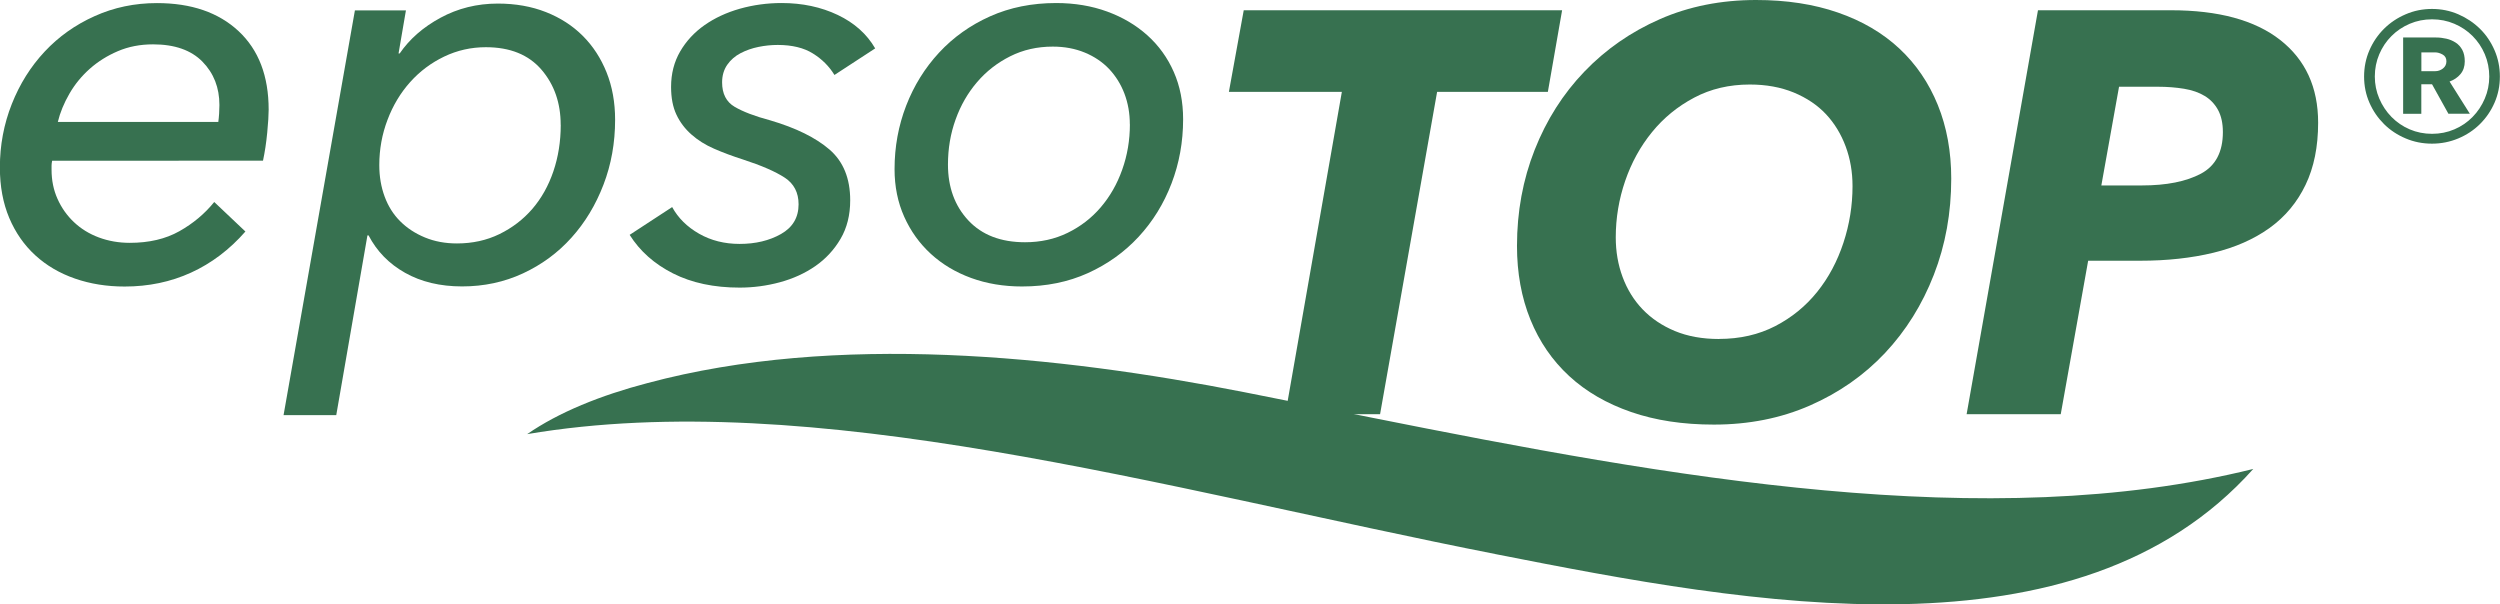
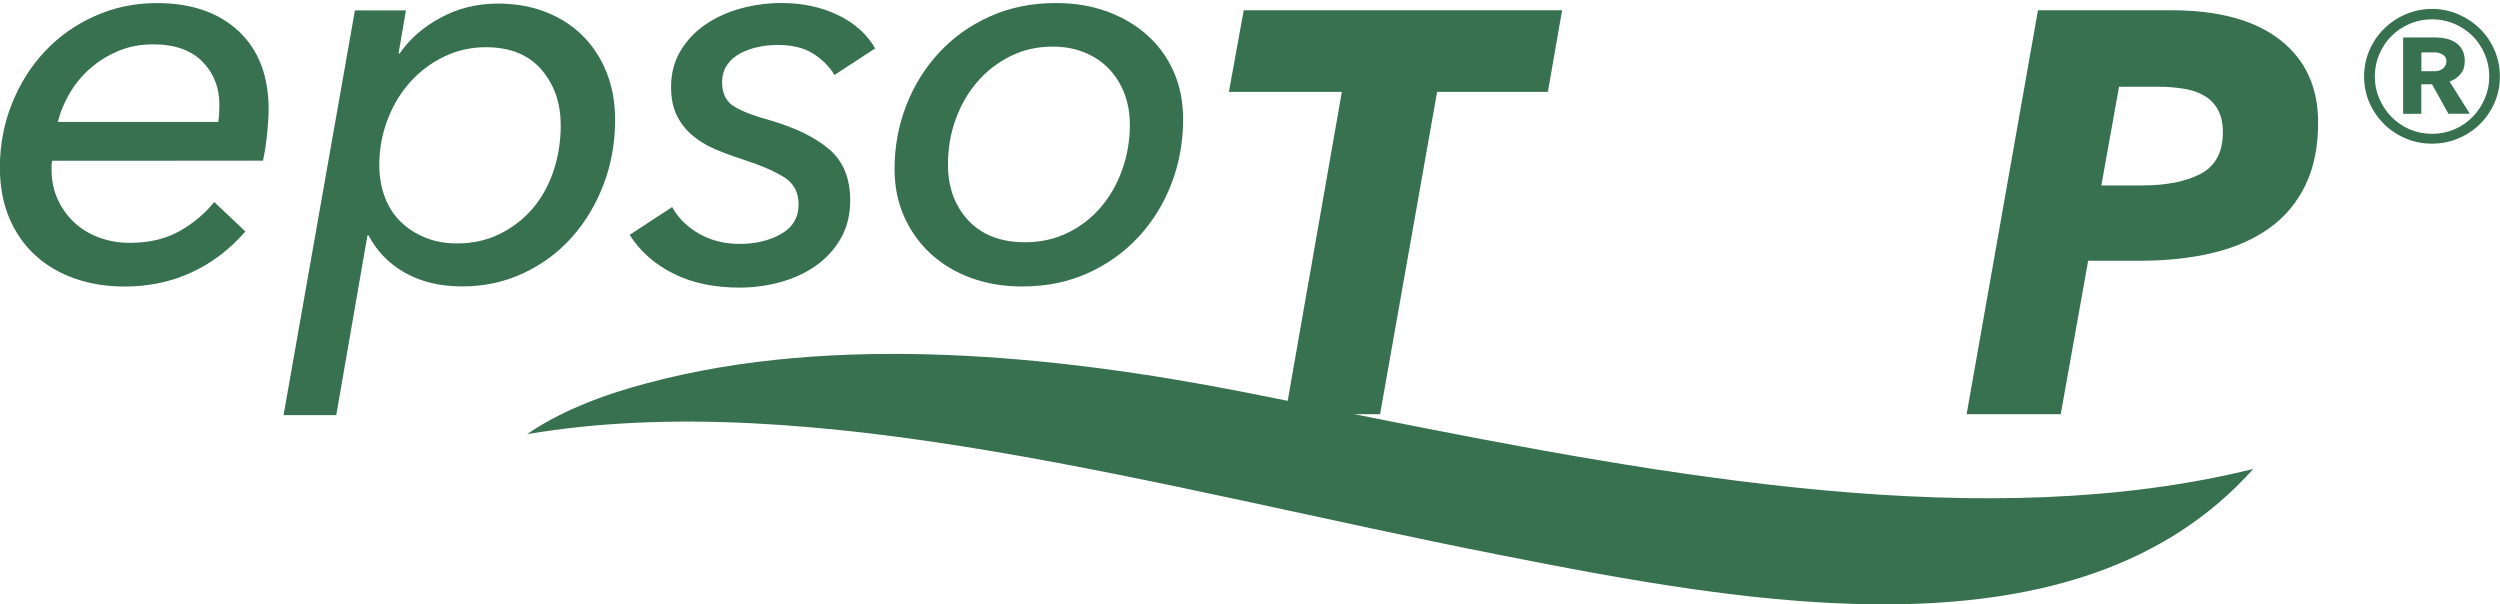
<svg xmlns="http://www.w3.org/2000/svg" viewBox="0 0 419.4 101.38">
  <defs>
    <style>
      .cls-1 {
        fill: #377150;
        stroke-width: 0px;
      }
    </style>
  </defs>
  <g id="Name">
    <g>
      <path class="cls-1" d="m241.09,15.41l-9.57,54.08h-15.89l9.48-54.08h-18.95l2.49-13.69h53.41l-2.39,13.69h-18.57Z" />
-       <path class="cls-1" d="m294.6,0c5.11,0,9.68.7,13.74,2.11,4.05,1.4,7.48,3.41,10.29,6.03,2.81,2.62,4.96,5.78,6.46,9.48,1.5,3.7,2.25,7.82,2.25,12.35,0,5.74-.97,11.12-2.92,16.13-1.95,5.01-4.68,9.38-8.18,13.11-3.51,3.73-7.71,6.67-12.59,8.81-4.88,2.14-10.26,3.21-16.13,3.21-5.17,0-9.8-.7-13.88-2.11s-7.55-3.41-10.39-6.03c-2.84-2.62-5.01-5.78-6.51-9.48-1.5-3.7-2.25-7.82-2.25-12.35,0-5.74.99-11.12,2.97-16.13,1.98-5.01,4.75-9.38,8.33-13.11s7.8-6.67,12.68-8.81c4.88-2.14,10.26-3.21,16.13-3.21Zm-6.22,56.86c3.51,0,6.65-.72,9.43-2.15,2.78-1.44,5.12-3.35,7.04-5.74,1.92-2.39,3.38-5.14,4.4-8.23,1.02-3.09,1.53-6.27,1.53-9.52,0-2.36-.38-4.58-1.15-6.65-.77-2.07-1.87-3.88-3.3-5.41-1.44-1.53-3.24-2.74-5.41-3.64-2.17-.89-4.63-1.34-7.37-1.34-3.45,0-6.56.73-9.33,2.2-2.78,1.47-5.14,3.4-7.08,5.79-1.95,2.39-3.45,5.12-4.5,8.18-1.05,3.06-1.58,6.22-1.58,9.48,0,2.36.38,4.58,1.15,6.65.77,2.07,1.88,3.88,3.35,5.41,1.47,1.53,3.27,2.75,5.41,3.64,2.14.89,4.61,1.34,7.42,1.34Z" />
      <path class="cls-1" d="m364.19,1.72c7.98,0,14.09,1.66,18.33,4.98,4.24,3.32,6.37,7.94,6.37,13.88,0,4.02-.7,7.5-2.11,10.43-1.41,2.94-3.42,5.35-6.03,7.23-2.62,1.88-5.76,3.27-9.43,4.16-3.67.89-7.77,1.34-12.3,1.34h-8.71l-4.6,25.75h-15.79L341.89,1.72h22.3Zm-4.88,29.39c4.15,0,7.45-.66,9.91-1.97s3.69-3.64,3.69-6.98c0-1.47-.27-2.71-.81-3.71-.54-.99-1.29-1.78-2.25-2.36s-2.11-.98-3.45-1.2c-1.34-.22-2.81-.34-4.4-.34h-6.51l-2.97,16.56h6.8Z" />
      <path class="cls-1" d="m396.6,12.84c0-1.57.3-3.04.9-4.42.6-1.38,1.42-2.58,2.45-3.6,1.03-1.02,2.24-1.83,3.62-2.42,1.38-.6,2.86-.9,4.42-.9s3.04.3,4.42.9c1.38.6,2.59,1.41,3.62,2.42s1.85,2.22,2.45,3.6c.6,1.38.9,2.86.9,4.42s-.3,3.03-.9,4.4c-.6,1.37-1.42,2.56-2.45,3.58s-2.24,1.82-3.62,2.4c-1.38.58-2.86.88-4.42.88s-3.04-.29-4.42-.88c-1.38-.58-2.59-1.38-3.62-2.4-1.03-1.02-1.85-2.21-2.45-3.58-.6-1.37-.9-2.83-.9-4.4Zm1.8,0c0,1.3.25,2.53.75,3.7.5,1.17,1.18,2.19,2.05,3.08.87.88,1.88,1.58,3.05,2.08,1.17.5,2.42.75,3.75.75s2.58-.25,3.75-.75c1.17-.5,2.18-1.19,3.05-2.08.87-.88,1.55-1.91,2.05-3.08.5-1.17.75-2.4.75-3.7s-.25-2.58-.75-3.75c-.5-1.17-1.18-2.18-2.05-3.05-.87-.87-1.88-1.55-3.05-2.05-1.17-.5-2.42-.75-3.75-.75s-2.58.25-3.75.75c-1.17.5-2.18,1.18-3.05,2.05s-1.55,1.88-2.05,3.05c-.5,1.17-.75,2.42-.75,3.75Zm12.35,6.25l-2.75-4.95h-1.8v4.95h-3.05V6.29h5.5c.6,0,1.18.07,1.75.2.57.13,1.08.35,1.55.65.47.3.84.71,1.12,1.22.28.52.42,1.16.42,1.92,0,.87-.24,1.58-.72,2.15-.48.57-1.09.98-1.83,1.25l3.4,5.4h-3.6Zm-2.2-7.15c.47,0,.89-.15,1.28-.45.38-.3.58-.7.58-1.2,0-.53-.22-.92-.65-1.15-.43-.23-.83-.35-1.2-.35h-2.35v3.15h2.35Z" />
    </g>
  </g>
  <g id="Welle">
    <path class="cls-1" d="m216.01,67.24c-2.45-.49-4.9-.98-7.33-1.46-31.14-6.12-68.42-9.99-100.04-1.52-7.88,2.06-14.92,4.91-20.2,8.57,47.85-8.1,106.39,9.08,162.77,20.19,42.31,8.34,97.3,18.66,126.8-14.35-44.64,11.06-97.78,1.4-148.01-8.63" />
  </g>
  <g id="solu">
    <g>
      <path class="cls-1" d="m8.75,26.95c-.06.32-.1.59-.1.81v.71c0,1.78.33,3.41,1,4.9.67,1.49,1.58,2.79,2.76,3.9,1.17,1.11,2.57,1.97,4.18,2.57,1.62.6,3.34.9,5.18.9,3.23,0,6.01-.65,8.32-1.95,2.31-1.3,4.26-2.93,5.85-4.9l5.23,4.95c-2.66,3.04-5.71,5.34-9.13,6.9s-7.13,2.33-11.13,2.33c-2.98,0-5.75-.44-8.32-1.33-2.57-.89-4.79-2.19-6.66-3.9-1.87-1.71-3.33-3.8-4.38-6.28-1.04-2.47-1.57-5.29-1.57-8.46,0-3.74.67-7.29,2-10.65,1.33-3.36,3.17-6.29,5.52-8.8,2.34-2.5,5.13-4.49,8.37-5.94,3.23-1.46,6.72-2.19,10.46-2.19,5.77,0,10.33,1.57,13.7,4.71,3.36,3.14,5.04,7.53,5.04,13.17,0,.89-.08,2.17-.24,3.85-.16,1.68-.4,3.25-.71,4.71H8.75Zm27.87-6.47c.06-.44.11-.92.14-1.43.03-.51.05-.98.05-1.43,0-2.92-.95-5.34-2.85-7.28-1.9-1.93-4.66-2.9-8.28-2.9-2.16,0-4.12.38-5.9,1.14s-3.34,1.74-4.71,2.95c-1.36,1.21-2.51,2.6-3.42,4.18-.92,1.59-1.57,3.17-1.95,4.75h26.91Z" />
      <path class="cls-1" d="m67.05,8.97c1.65-2.41,3.93-4.41,6.85-5.99,2.92-1.58,6.12-2.38,9.61-2.38,2.98,0,5.67.48,8.08,1.43,2.41.95,4.47,2.28,6.18,3.99s3.04,3.76,3.99,6.13,1.43,5.03,1.43,7.94c0,3.87-.65,7.5-1.95,10.89-1.3,3.39-3.09,6.36-5.37,8.89-2.28,2.54-4.99,4.53-8.13,5.99s-6.55,2.19-10.22,2.19-6.86-.76-9.56-2.28c-2.7-1.52-4.74-3.61-6.13-6.28h-.19l-5.23,30.15h-8.84L59.54,1.74h8.56l-1.24,7.23h.19Zm27.01,11.98c0-3.68-1.08-6.77-3.23-9.27-2.16-2.5-5.26-3.76-9.32-3.76-2.47,0-4.8.52-6.99,1.57-2.19,1.05-4.09,2.47-5.71,4.28-1.62,1.81-2.89,3.92-3.8,6.33-.92,2.41-1.38,4.95-1.38,7.61,0,1.9.3,3.66.9,5.28.6,1.62,1.47,3,2.62,4.14,1.14,1.14,2.52,2.04,4.14,2.71,1.62.67,3.41,1,5.37,1,2.6,0,4.98-.52,7.13-1.57,2.15-1.05,3.99-2.46,5.52-4.23,1.52-1.77,2.7-3.87,3.52-6.28.82-2.41,1.24-5.01,1.24-7.8Z" />
      <path class="cls-1" d="m139.99,12.58c-.89-1.46-2.09-2.66-3.62-3.61-1.52-.95-3.49-1.43-5.9-1.43-1.08,0-2.16.11-3.23.33-1.08.22-2.08.57-3,1.05-.92.48-1.67,1.13-2.24,1.95-.57.83-.86,1.81-.86,2.95,0,1.9.7,3.27,2.09,4.09,1.39.82,3.39,1.59,5.99,2.28,4.31,1.27,7.62,2.9,9.94,4.9,2.31,2,3.47,4.83,3.47,8.51,0,2.47-.54,4.63-1.62,6.47-1.08,1.84-2.49,3.36-4.23,4.57-1.75,1.21-3.73,2.11-5.94,2.71-2.22.6-4.47.9-6.75.9-4.31,0-8.04-.79-11.18-2.38s-5.56-3.74-7.28-6.47l7.13-4.66c1.01,1.84,2.52,3.33,4.52,4.47,2,1.14,4.26,1.71,6.8,1.71,2.66,0,4.98-.55,6.94-1.66,1.96-1.11,2.95-2.77,2.95-4.99,0-1.96-.78-3.46-2.33-4.47-1.55-1.01-3.88-2.03-6.99-3.04-1.78-.57-3.39-1.17-4.85-1.81-1.46-.63-2.73-1.43-3.8-2.38-1.08-.95-1.92-2.06-2.52-3.33-.6-1.27-.9-2.82-.9-4.66,0-2.22.51-4.2,1.52-5.94,1.01-1.74,2.38-3.22,4.09-4.42,1.71-1.2,3.69-2.12,5.94-2.76,2.25-.63,4.58-.95,6.99-.95,3.49,0,6.62.67,9.42,2,2.79,1.33,4.88,3.2,6.28,5.61l-6.85,4.47Z" />
      <path class="cls-1" d="m171.47,48.06c-3.11,0-5.96-.48-8.56-1.43s-4.85-2.3-6.75-4.04c-1.9-1.74-3.39-3.82-4.47-6.23-1.08-2.41-1.62-5.07-1.62-7.99,0-3.74.65-7.29,1.95-10.65,1.3-3.36,3.14-6.32,5.52-8.89,2.38-2.57,5.23-4.6,8.56-6.09,3.33-1.49,7.02-2.23,11.08-2.23,3.11,0,5.96.48,8.56,1.43,2.6.95,4.85,2.28,6.75,3.99s3.38,3.76,4.42,6.13c1.05,2.38,1.57,5.03,1.57,7.94,0,3.8-.65,7.4-1.95,10.79-1.3,3.39-3.14,6.37-5.52,8.94-2.38,2.57-5.22,4.6-8.51,6.09-3.3,1.49-6.97,2.24-11.03,2.24Zm18.07-27.2c0-1.84-.3-3.55-.9-5.14-.6-1.58-1.46-2.96-2.57-4.14-1.11-1.17-2.47-2.09-4.09-2.76-1.62-.67-3.41-1-5.37-1-2.6,0-4.98.54-7.13,1.62-2.16,1.08-4.01,2.52-5.56,4.33-1.55,1.81-2.76,3.9-3.61,6.28-.86,2.38-1.28,4.9-1.28,7.56,0,3.8,1.14,6.93,3.42,9.37,2.28,2.44,5.45,3.66,9.51,3.66,2.6,0,4.98-.52,7.13-1.57,2.16-1.05,4.01-2.47,5.56-4.28,1.55-1.81,2.76-3.91,3.61-6.32.86-2.41,1.29-4.95,1.29-7.61Z" />
    </g>
  </g>
</svg>